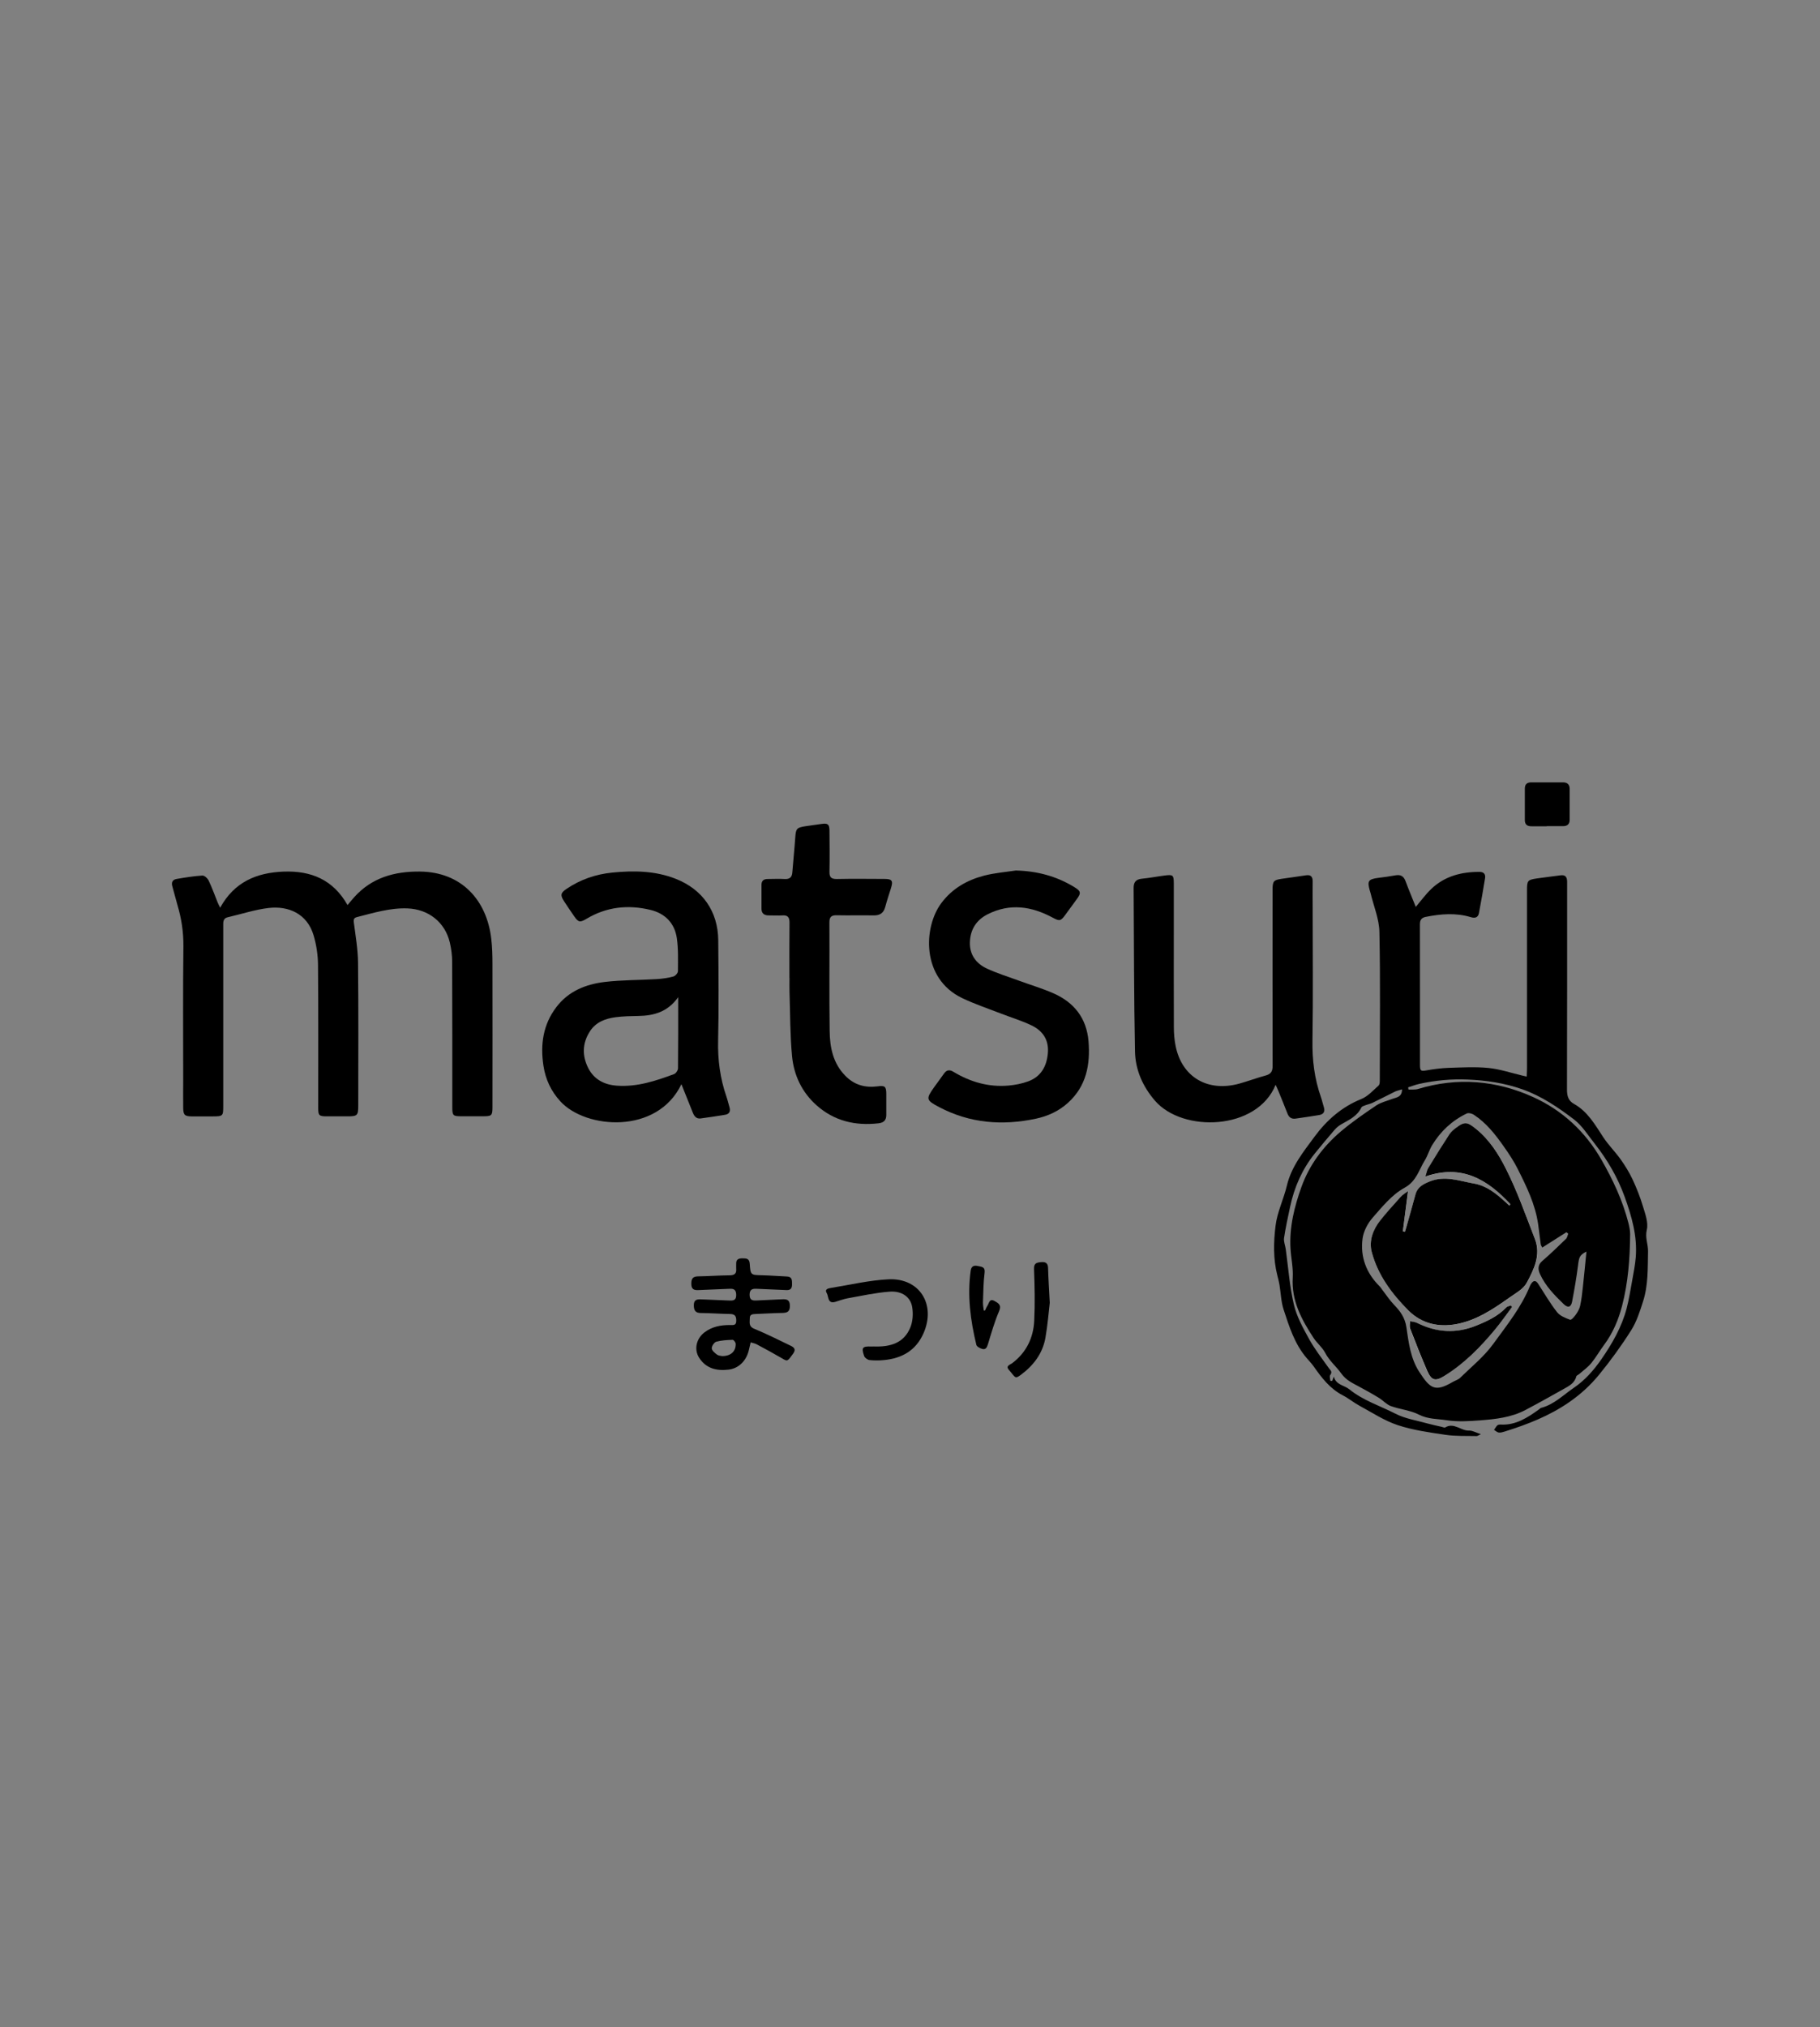
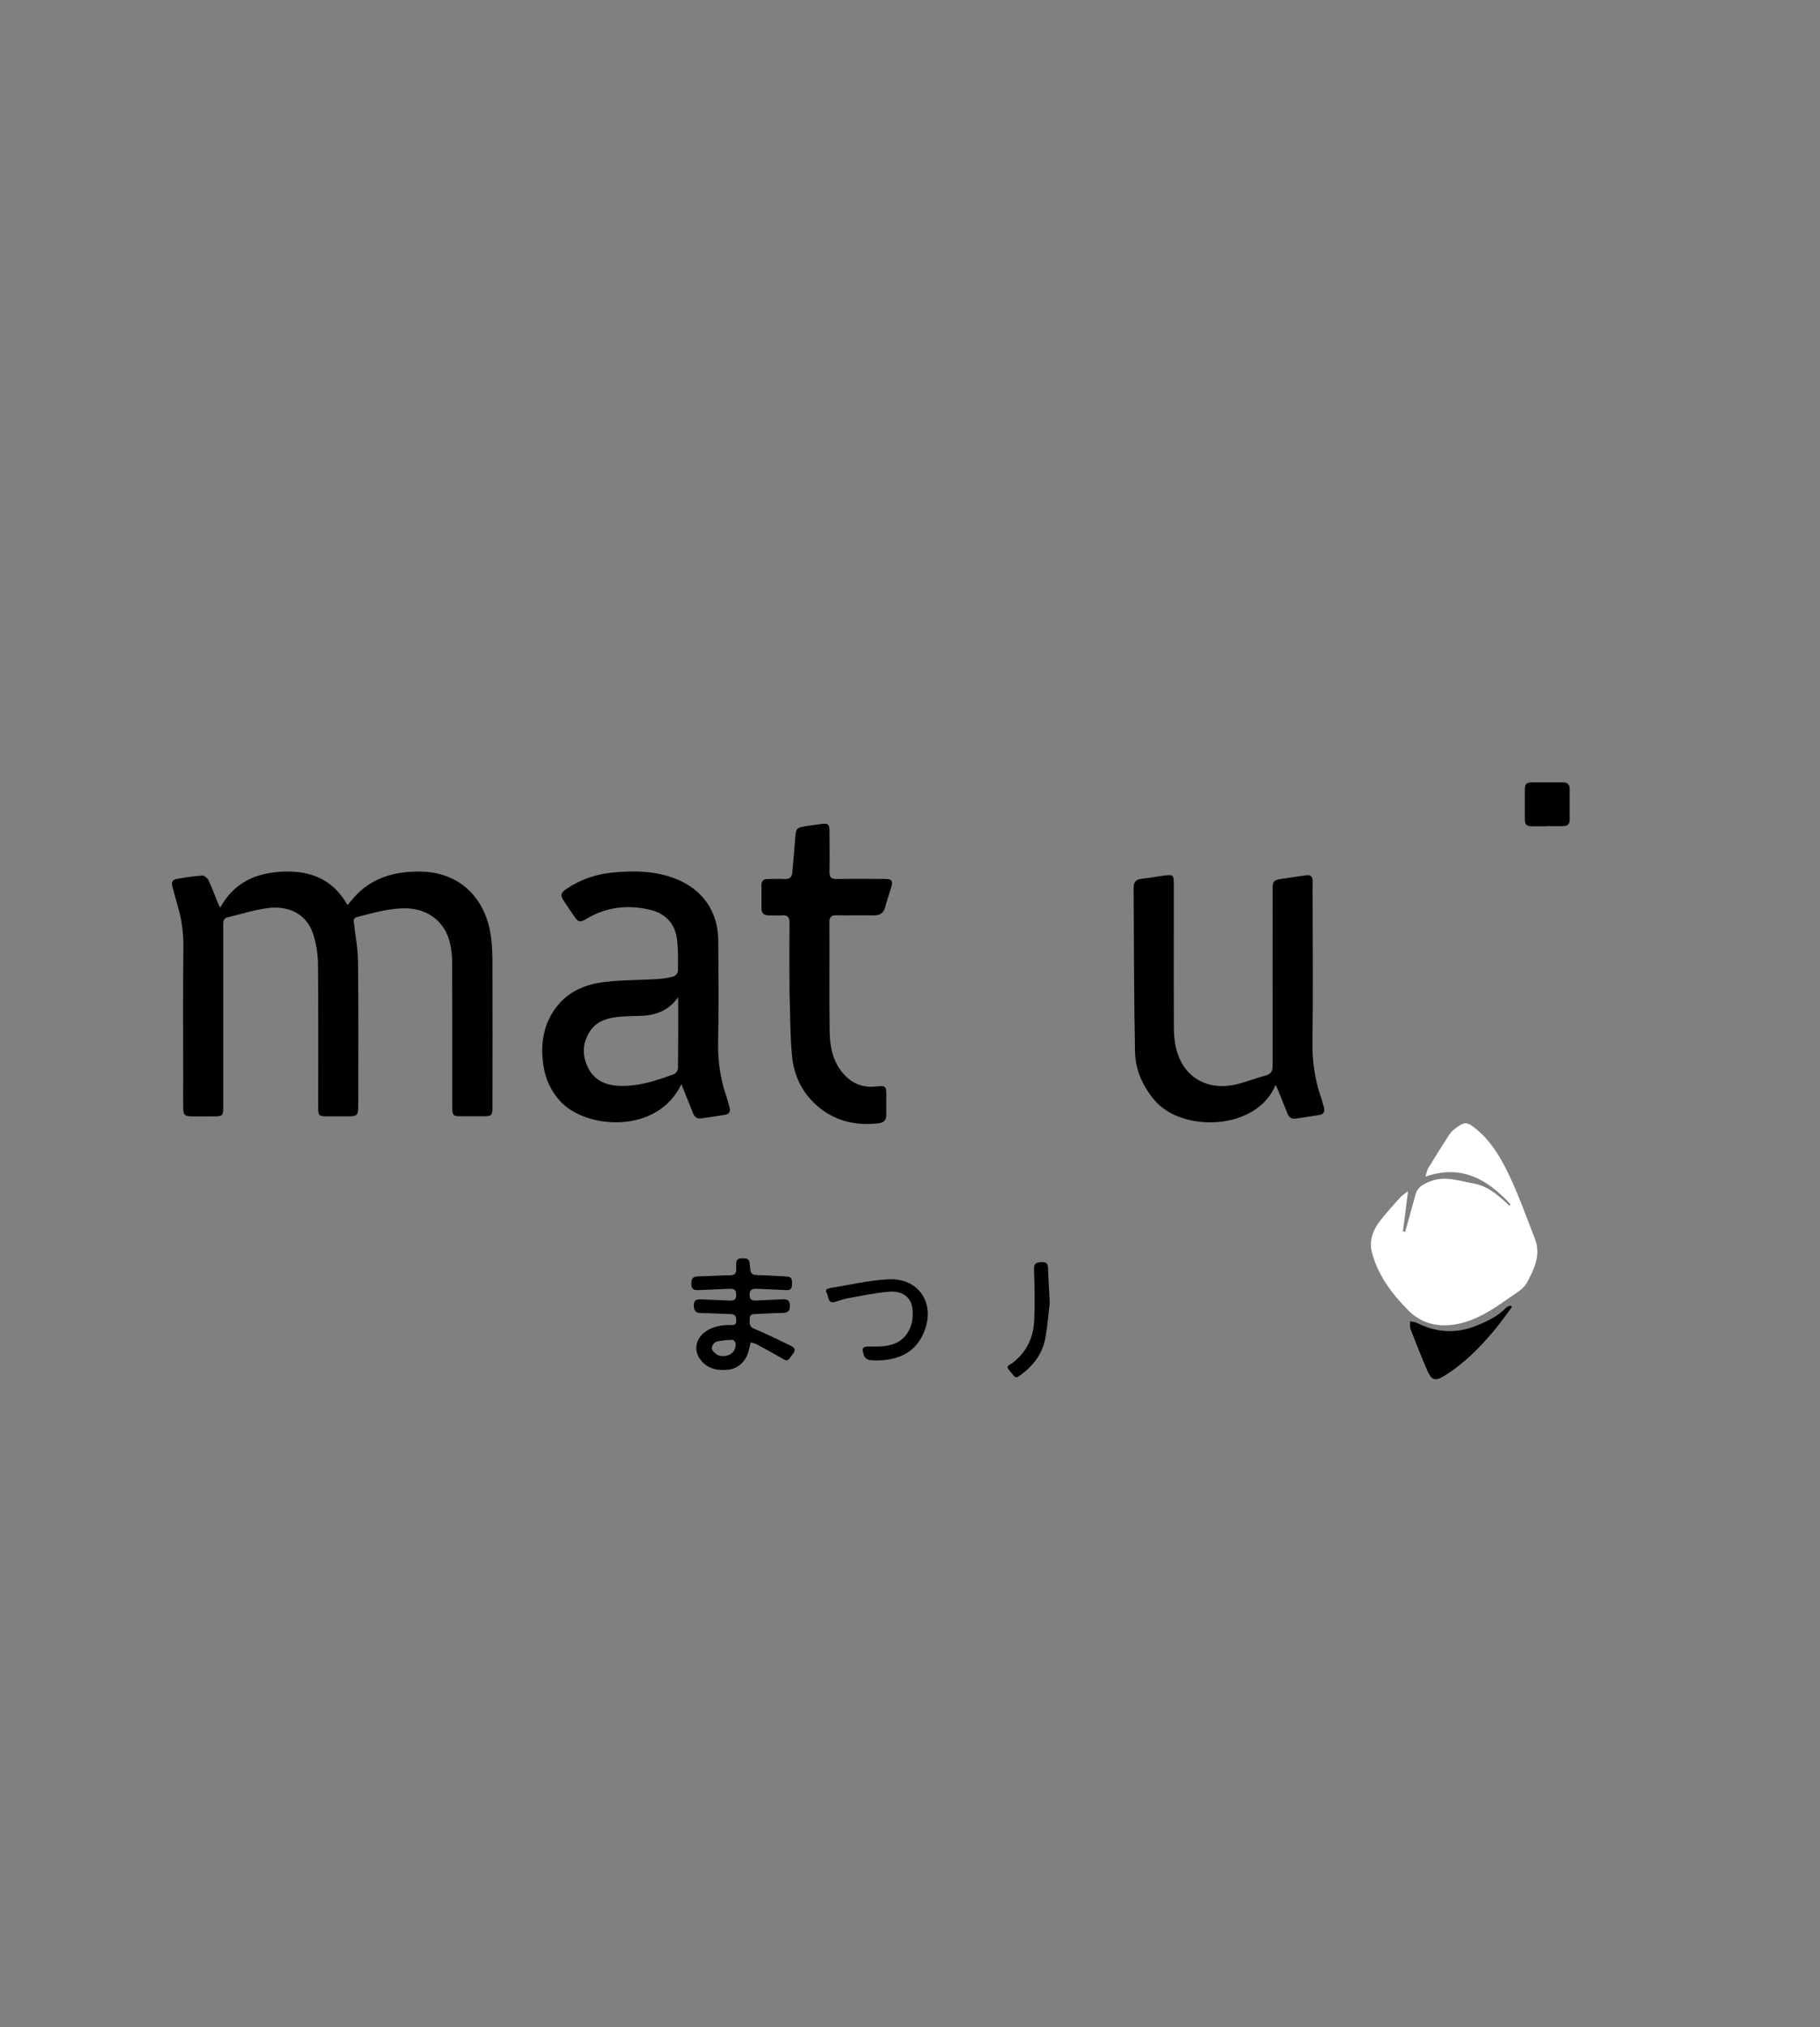
<svg xmlns="http://www.w3.org/2000/svg" width="150" height="167" viewBox="0 0 150 167" fill="none">
  <rect x="0" y="0" width="150" height="167" fill="#808080" stroke="none" />
-   <path d="M115.555 89.738C115.318 89.814 115.146 89.846 114.99 89.916C114.365 90.223 113.746 90.546 113.122 90.847C112.934 90.939 112.718 90.976 112.524 91.052C112.406 91.095 112.245 91.143 112.201 91.235C111.862 91.945 111.195 92.247 110.565 92.607C110.355 92.726 110.156 92.882 110 93.065C109.44 93.711 108.891 94.368 108.353 95.035C107.319 96.322 106.673 97.797 106.329 99.406C106.146 100.262 105.957 101.118 105.828 101.984C105.785 102.275 105.925 102.593 105.968 102.9C106.178 104.423 106.286 105.973 106.636 107.459C106.867 108.455 107.395 109.402 107.895 110.312C108.358 111.146 108.956 111.911 109.51 112.691C109.645 112.879 109.838 112.998 109.634 113.272C109.558 113.375 109.634 113.59 109.645 113.751H109.801L109.93 113.396C110.102 114.096 110.791 114.107 111.211 114.451C112.347 115.372 113.741 115.808 115.011 116.459C115.819 116.874 116.772 117.014 117.665 117.267C118.047 117.374 118.435 117.45 118.822 117.541C118.919 117.563 119.049 117.627 119.113 117.589C119.84 117.153 120.405 117.88 121.083 117.848C121.352 117.837 121.632 118.009 122.047 118.144C121.837 118.241 121.772 118.3 121.708 118.3C120.852 118.279 119.985 118.322 119.14 118.198C117.816 118.004 116.465 117.816 115.2 117.401C114.096 117.035 113.09 116.368 112.056 115.808C111.577 115.549 111.146 115.189 110.662 114.941C109.607 114.392 108.923 113.493 108.267 112.556C108.094 112.314 107.884 112.099 107.691 111.873C106.695 110.71 106.253 109.284 105.79 107.873C105.58 107.227 105.564 106.511 105.451 105.833C105.408 105.575 105.338 105.316 105.274 105.063C104.929 103.712 104.961 102.324 105.128 100.978C105.263 99.853 105.796 98.787 106.06 97.673C106.431 96.096 107.427 94.879 108.342 93.636C109.338 92.284 110.581 91.186 112.196 90.535C112.734 90.32 113.17 89.825 113.623 89.421C113.719 89.335 113.719 89.114 113.719 88.952C113.719 84.888 113.773 80.824 113.687 76.766C113.666 75.7 113.213 74.639 112.96 73.579C112.939 73.498 112.912 73.417 112.89 73.342C112.675 72.572 112.777 72.427 113.585 72.319C114.064 72.26 114.538 72.195 115.011 72.109C115.447 72.029 115.695 72.185 115.846 72.599C116.109 73.31 116.406 74.004 116.685 74.709C117.132 74.182 117.509 73.66 117.967 73.224C119.075 72.168 120.453 71.819 121.945 71.824C122.284 71.824 122.445 72.012 122.397 72.33C122.241 73.294 122.074 74.257 121.891 75.221C121.815 75.603 121.552 75.657 121.207 75.549C119.98 75.183 118.752 75.285 117.52 75.528C117.164 75.597 117.025 75.775 117.025 76.141C117.035 80.006 117.025 83.871 117.03 87.731C117.03 88.237 117.116 88.258 117.59 88.172C118.187 88.064 118.801 87.989 119.409 87.967C120.502 87.935 121.605 87.871 122.687 87.978C123.629 88.075 124.55 88.387 125.481 88.608C125.573 88.629 125.664 88.651 125.826 88.689C125.836 88.441 125.852 88.231 125.852 88.027C125.852 83.133 125.852 78.246 125.852 73.353C125.852 72.535 125.89 72.481 126.681 72.362C127.322 72.265 127.963 72.201 128.603 72.109C129.007 72.05 129.152 72.244 129.158 72.61C129.158 72.777 129.158 72.944 129.158 73.105C129.158 78.66 129.163 84.216 129.147 89.771C129.147 90.293 129.265 90.68 129.717 90.933C130.859 91.569 131.461 92.656 132.145 93.695C132.57 94.335 133.125 94.884 133.572 95.509C133.938 96.026 134.277 96.575 134.546 97.145C134.88 97.856 135.17 98.593 135.396 99.341C135.59 99.982 135.87 100.714 135.725 101.312C135.569 101.968 135.838 102.49 135.827 103.072C135.8 104.461 135.849 105.866 135.418 107.206C135.16 108.019 134.89 108.864 134.444 109.574C133.636 110.855 132.737 112.094 131.779 113.262C131.085 114.107 130.277 114.85 129.346 115.496C127.699 116.642 125.885 117.342 124.006 117.929C123.85 117.977 123.678 118.031 123.522 118.009C123.382 117.988 123.263 117.864 123.134 117.789C123.226 117.665 123.301 117.52 123.409 117.417C123.473 117.358 123.597 117.347 123.694 117.353C124.937 117.417 125.901 116.777 126.848 116.098C126.902 116.061 126.951 115.996 127.01 115.98C128.076 115.705 128.835 114.92 129.707 114.327C130.616 113.714 131.343 112.89 131.973 111.986C132.872 110.689 133.658 109.327 134.061 107.793C134.266 107.017 134.384 106.221 134.53 105.435C134.643 104.821 134.761 104.202 134.815 103.578C134.955 101.834 134.481 100.197 133.9 98.588C133.324 96.995 132.479 95.541 131.429 94.212C130.886 93.528 130.406 92.737 129.728 92.22C128.415 91.224 127.042 90.287 125.449 89.728C123.995 89.216 122.515 89.001 120.97 88.931C119.608 88.872 118.295 89.001 116.981 89.286C116.669 89.356 116.362 89.475 116.056 89.572L116.083 89.754C116.341 89.744 116.615 89.781 116.858 89.711C120.114 88.721 123.323 88.996 126.369 90.379C128.759 91.466 130.654 93.21 131.989 95.541C132.936 97.194 133.733 98.889 134.207 100.736C134.282 101.037 134.352 101.355 134.352 101.661C134.336 103.653 134.191 105.634 133.69 107.567C133.389 108.729 132.926 109.822 132.199 110.796C131.833 111.286 131.531 111.83 131.144 112.298C130.869 112.632 130.498 112.89 130.17 113.181C130.083 113.256 129.933 113.305 129.911 113.391C129.777 113.945 129.319 114.171 128.888 114.414C127.833 115.006 126.778 115.598 125.713 116.158C124.544 116.771 123.247 116.911 121.961 117.008C121.056 117.078 120.13 117.132 119.242 116.997C118.483 116.879 117.692 116.917 116.944 116.534C116.239 116.174 115.388 116.104 114.629 115.829C114.274 115.7 113.999 115.372 113.666 115.167C113.133 114.839 112.584 114.532 112.029 114.236C111.486 113.94 110.942 113.708 110.544 113.143C110.129 112.562 109.558 112.104 109.214 111.437C108.982 110.99 108.552 110.656 108.272 110.231C107.276 108.718 106.431 107.163 106.544 105.241C106.592 104.461 106.409 103.664 106.361 102.873C106.253 101.102 106.679 99.401 107.265 97.77C107.911 95.972 109.052 94.438 110.517 93.2C111.437 92.424 112.433 91.735 113.434 91.062C113.822 90.804 114.306 90.697 114.753 90.524C115.087 90.395 115.539 90.4 115.555 89.749V89.738ZM127.107 102.765C127.058 102.663 126.994 102.582 126.983 102.49C126.908 101.952 126.848 101.408 126.773 100.87C126.542 99.223 125.82 97.754 125.083 96.289C124.76 95.643 124.356 95.035 123.936 94.443C123.242 93.453 122.494 92.5 121.465 91.827C121.309 91.725 121.024 91.655 120.879 91.73C119.673 92.311 118.726 93.194 118.031 94.341C117.794 94.734 117.67 95.202 117.428 95.59C116.933 96.381 116.755 97.301 115.743 97.856C114.721 98.416 113.913 99.417 113.122 100.321C112.718 100.784 112.379 101.43 112.298 102.033C112.099 103.551 112.611 104.891 113.719 105.979C113.789 106.049 113.838 106.135 113.897 106.215C114.225 106.641 114.527 107.104 114.898 107.491C115.41 108.019 115.792 108.541 115.91 109.327C116.099 110.592 116.244 111.894 116.976 113.019C117.848 114.354 118.246 114.715 119.711 113.854C119.921 113.73 120.184 113.66 120.351 113.493C121.272 112.594 122.305 111.76 123.053 110.732C124.168 109.198 125.379 107.706 126.105 105.914C126.122 105.866 126.149 105.822 126.175 105.785C126.358 105.478 126.563 105.43 126.773 105.758C127.284 106.544 127.753 107.362 128.329 108.094C128.571 108.401 129.018 108.579 129.405 108.718C129.507 108.756 129.771 108.449 129.9 108.261C130.046 108.051 130.18 107.809 130.234 107.561C130.342 107.061 130.401 106.549 130.455 106.038C130.563 105.074 130.649 104.111 130.751 103.104C130.191 103.384 130.143 103.556 130.062 104.202C129.933 105.22 129.76 106.232 129.567 107.233C129.475 107.701 129.211 107.76 128.867 107.421C128.108 106.689 127.37 105.93 126.924 104.956C126.757 104.595 126.719 104.213 127.107 103.879C127.785 103.298 128.426 102.673 129.066 102.054C129.168 101.958 129.19 101.775 129.249 101.629L129.104 101.505C128.447 101.925 127.785 102.34 127.101 102.776L127.107 102.765Z" fill="black" />
  <path d="M18.146 74.774C19.309 72.664 21.128 71.889 23.367 71.802C25.644 71.716 27.458 72.465 28.643 74.558C28.853 74.311 29.025 74.09 29.208 73.891C30.651 72.298 32.508 71.781 34.591 71.797C38.057 71.824 40.13 74.176 40.49 77.347C40.571 78.036 40.587 78.736 40.587 79.43C40.598 83.343 40.587 87.257 40.587 91.17C40.587 91.908 40.539 91.956 39.791 91.956C39.209 91.956 38.628 91.956 38.047 91.956C37.331 91.956 37.277 91.908 37.277 91.197C37.277 87.219 37.282 83.236 37.266 79.258C37.266 78.714 37.196 78.165 37.072 77.638C36.674 75.963 35.312 74.898 33.584 74.833C32.147 74.779 30.801 75.199 29.434 75.544C29.17 75.608 29.127 75.737 29.165 76.012C29.305 77.11 29.499 78.208 29.509 79.312C29.552 83.225 29.526 87.138 29.526 91.052C29.526 91.897 29.461 91.962 28.627 91.962C28.061 91.962 27.496 91.962 26.936 91.962C26.29 91.962 26.226 91.891 26.226 91.246C26.226 87.332 26.242 83.419 26.21 79.505C26.204 78.687 26.08 77.847 25.849 77.062C25.316 75.248 23.755 74.618 22.167 74.795C21.02 74.925 19.906 75.301 18.776 75.56C18.469 75.63 18.399 75.829 18.399 76.109C18.404 77.153 18.399 78.197 18.399 79.242C18.399 83.187 18.399 87.133 18.399 91.084C18.399 91.951 18.383 91.962 17.5 91.967C16.935 91.967 16.37 91.967 15.81 91.967C15.223 91.962 15.105 91.848 15.099 91.267C15.088 90.503 15.099 89.744 15.099 88.979C15.099 85.297 15.072 81.615 15.115 77.934C15.126 76.771 14.954 75.662 14.626 74.558C14.475 74.052 14.356 73.53 14.206 73.024C14.103 72.674 14.227 72.459 14.566 72.405C15.271 72.287 15.977 72.168 16.682 72.126C16.849 72.115 17.113 72.357 17.199 72.545C17.479 73.127 17.694 73.74 17.936 74.338C17.99 74.467 18.055 74.591 18.151 74.79L18.146 74.774Z" fill="black" />
  <path d="M56.16 89.313C54.173 93.48 48.274 93.017 46.18 90.724C45.416 89.889 44.963 88.92 44.791 87.806C44.522 86.051 44.753 84.399 45.862 82.951C46.858 81.648 48.274 81.083 49.819 80.894C51.245 80.722 52.693 80.744 54.13 80.657C54.588 80.63 55.051 80.561 55.498 80.442C55.659 80.399 55.874 80.157 55.874 80.006C55.88 79.096 55.912 78.176 55.783 77.282C55.605 76.05 54.814 75.248 53.614 74.957C51.773 74.51 49.991 74.699 48.338 75.689C47.806 76.007 47.671 75.985 47.321 75.479C47.036 75.07 46.761 74.656 46.487 74.241C46.164 73.746 46.201 73.552 46.691 73.224C47.832 72.454 49.097 72.018 50.449 71.883C52.225 71.706 53.996 71.727 55.691 72.395C57.904 73.267 59.174 75.075 59.196 77.455C59.217 80.205 59.25 82.961 59.185 85.712C59.147 87.311 59.352 88.845 59.874 90.347C59.971 90.627 60.035 90.923 60.122 91.208C60.224 91.547 60.111 91.773 59.766 91.832C59.099 91.945 58.426 92.042 57.753 92.134C57.392 92.182 57.215 91.956 57.096 91.649C56.8 90.896 56.493 90.147 56.16 89.313V89.313ZM55.896 82.143C55.035 83.36 53.894 83.672 52.618 83.693C51.988 83.704 51.358 83.715 50.734 83.796C49.894 83.909 49.114 84.194 48.624 84.953C47.989 85.927 47.967 86.966 48.478 87.978C48.958 88.926 49.808 89.367 50.863 89.437C52.516 89.55 54.039 89.044 55.551 88.484C55.702 88.43 55.88 88.172 55.88 88.005C55.901 86.1 55.896 84.199 55.896 82.143V82.143Z" fill="black" />
  <path d="M105.134 89.362C103.599 93.14 97.468 93.313 95.191 90.675C94.174 89.496 93.571 88.124 93.544 86.606C93.453 82.116 93.463 77.627 93.431 73.138C93.431 72.685 93.609 72.438 94.093 72.389C94.734 72.33 95.369 72.201 96.015 72.12C96.682 72.039 96.736 72.093 96.742 72.755C96.742 73.999 96.742 75.242 96.742 76.486C96.742 79.204 96.736 81.922 96.747 84.641C96.747 85.152 96.79 85.669 96.892 86.169C97.409 88.737 99.535 89.986 102.146 89.265C102.878 89.06 103.594 88.791 104.332 88.592C104.762 88.473 104.886 88.237 104.886 87.806C104.875 83.117 104.881 78.424 104.881 73.735C104.881 73.568 104.881 73.401 104.881 73.24C104.891 72.599 104.972 72.497 105.597 72.4C106.269 72.298 106.942 72.217 107.615 72.109C108.035 72.039 108.196 72.217 108.186 72.621C108.175 73.283 108.186 73.945 108.186 74.612C108.186 78.311 108.229 82.003 108.17 85.701C108.143 87.316 108.336 88.866 108.869 90.384C108.961 90.648 109.02 90.928 109.106 91.197C109.219 91.552 109.106 91.789 108.729 91.854C108.078 91.962 107.421 92.058 106.765 92.15C106.447 92.193 106.232 92.048 106.113 91.741C105.871 91.122 105.623 90.508 105.37 89.894C105.306 89.733 105.23 89.577 105.139 89.378L105.134 89.362Z" fill="black" />
-   <path d="M83.742 71.711C85.459 71.754 87.042 72.169 88.5 73.051C89.109 73.418 89.13 73.557 88.7 74.133C88.393 74.548 88.091 74.962 87.79 75.377C87.424 75.883 87.316 75.894 86.767 75.597C85.023 74.656 83.236 74.386 81.395 75.318C80.448 75.797 79.963 76.599 79.936 77.638C79.909 78.633 80.442 79.366 81.309 79.775C82.159 80.173 83.069 80.453 83.952 80.776C84.915 81.131 85.906 81.422 86.842 81.836C88.538 82.585 89.555 83.893 89.712 85.766C89.868 87.682 89.545 89.469 88.021 90.847C87.262 91.536 86.358 91.945 85.378 92.155C82.617 92.742 79.942 92.537 77.406 91.203C76.324 90.632 76.297 90.535 76.986 89.566C77.255 89.189 77.535 88.818 77.805 88.436C78.02 88.129 78.262 88.102 78.574 88.29C79.974 89.135 81.486 89.572 83.128 89.426C83.666 89.378 84.216 89.27 84.722 89.087C85.766 88.71 86.25 87.892 86.358 86.805C86.471 85.696 85.965 84.926 85.023 84.474C84.221 84.086 83.354 83.828 82.525 83.505C81.443 83.085 80.34 82.719 79.296 82.219C75.915 80.598 76.098 76.373 77.584 74.392C78.483 73.191 79.705 72.497 81.115 72.131C81.971 71.91 82.87 71.84 83.753 71.706L83.742 71.711Z" fill="black" />
  <path d="M65.063 80.571C65.063 79.048 65.052 77.519 65.069 75.996C65.069 75.571 64.929 75.382 64.493 75.409C64.111 75.431 63.728 75.409 63.346 75.409C62.964 75.409 62.754 75.231 62.759 74.833C62.759 74.187 62.759 73.541 62.759 72.895C62.759 72.567 62.932 72.411 63.255 72.411C63.718 72.411 64.186 72.384 64.649 72.411C65.096 72.443 65.279 72.26 65.305 71.829C65.376 70.888 65.478 69.951 65.542 69.009C65.596 68.261 65.65 68.174 66.398 68.061C66.84 67.992 67.286 67.938 67.728 67.873C68.228 67.803 68.358 67.905 68.363 68.422C68.374 69.547 68.385 70.677 68.363 71.802C68.352 72.249 68.492 72.416 68.955 72.411C70.263 72.384 71.577 72.4 72.885 72.405C73.52 72.405 73.622 72.551 73.434 73.159C73.272 73.681 73.095 74.198 72.955 74.725C72.82 75.226 72.513 75.415 72.007 75.409C70.995 75.393 69.983 75.42 68.971 75.398C68.53 75.388 68.352 75.522 68.358 75.99C68.374 78.973 68.336 81.96 68.379 84.942C68.395 86.283 68.654 87.58 69.655 88.608C70.403 89.378 71.297 89.625 72.33 89.491C72.933 89.41 73.041 89.501 73.046 90.104C73.046 90.686 73.046 91.267 73.046 91.843C73.046 92.279 72.847 92.489 72.389 92.537C70.484 92.753 68.756 92.344 67.303 91.057C66.097 89.986 65.429 88.581 65.279 87.009C65.112 85.249 65.128 83.473 65.069 81.702C65.058 81.32 65.069 80.937 65.069 80.555L65.063 80.571Z" fill="black" />
  <path d="M61.866 110.586C61.801 110.856 61.753 111.076 61.699 111.297C61.473 112.142 60.854 112.729 60.057 112.826C59.072 112.944 58.195 112.745 57.619 111.846C57.183 111.162 57.387 110.274 58.055 109.763C58.679 109.284 59.406 109.149 60.165 109.155C60.45 109.155 60.687 109.203 60.681 108.783C60.681 108.406 60.558 108.25 60.165 108.245C59.368 108.234 58.577 108.169 57.78 108.164C57.322 108.164 57.183 107.96 57.183 107.523C57.183 107.061 57.446 107.023 57.802 107.039C58.577 107.077 59.357 107.098 60.132 107.136C60.455 107.152 60.676 107.098 60.676 106.689C60.676 106.302 60.536 106.145 60.149 106.167C59.287 106.21 58.426 106.232 57.565 106.275C57.183 106.296 56.978 106.194 56.978 105.758C56.978 105.349 57.086 105.15 57.538 105.144C58.399 105.133 59.26 105.064 60.122 105.058C60.525 105.058 60.714 104.929 60.676 104.514C60.665 104.385 60.681 104.251 60.676 104.116C60.655 103.718 60.897 103.659 61.22 103.659C61.532 103.659 61.763 103.691 61.79 104.095C61.855 105.047 61.871 105.031 62.819 105.053C63.497 105.069 64.175 105.128 64.853 105.155C65.3 105.171 65.273 105.478 65.278 105.785C65.284 106.102 65.182 106.291 64.821 106.275C63.992 106.232 63.168 106.21 62.339 106.167C61.984 106.151 61.78 106.242 61.78 106.657C61.78 107.087 62 107.152 62.35 107.131C63.045 107.093 63.739 107.071 64.433 107.034C64.826 107.012 65.095 107.05 65.101 107.567C65.106 108.099 64.837 108.153 64.417 108.159C63.707 108.169 62.996 108.218 62.28 108.245C62.033 108.256 61.785 108.266 61.796 108.595C61.801 108.918 61.677 109.262 62.151 109.456C63.174 109.881 64.164 110.371 65.16 110.856C65.424 110.985 65.634 111.141 65.37 111.507C64.896 112.164 64.912 112.169 64.439 111.889C63.755 111.491 63.055 111.109 62.355 110.737C62.216 110.662 62.049 110.64 61.86 110.581L61.866 110.586ZM59.513 111.711C60.235 111.717 60.655 111.318 60.633 110.699C60.633 110.581 60.466 110.371 60.385 110.371C59.933 110.387 59.465 110.409 59.034 110.527C58.862 110.576 58.652 110.893 58.663 111.076C58.674 111.259 58.916 111.464 59.099 111.593C59.233 111.69 59.438 111.69 59.519 111.711H59.513Z" fill="black" />
  <path d="M71.98 110.92C73.428 110.979 74.526 110.613 75.038 109.327C75.232 108.837 75.269 108.218 75.183 107.69C75.054 106.851 74.344 106.329 73.321 106.404C72.158 106.49 71.006 106.748 69.849 106.953C69.51 107.012 69.181 107.147 68.847 107.244C68.191 107.432 68.309 106.802 68.137 106.522C67.938 106.199 68.261 106.135 68.481 106.097C70.064 105.844 71.641 105.462 73.235 105.387C75.802 105.268 77.164 107.475 76.104 109.854C75.479 111.254 74.333 111.9 72.858 112.04C72.465 112.077 72.061 112.083 71.668 112.04C71.501 112.018 71.275 111.857 71.221 111.706C70.979 111.006 71.076 110.893 71.824 110.926C71.921 110.926 72.023 110.926 71.975 110.926L71.98 110.92Z" fill="black" />
  <path d="M127.478 68.067C127.063 68.067 126.649 68.061 126.234 68.067C125.868 68.072 125.669 67.927 125.674 67.545C125.674 66.683 125.674 65.822 125.674 64.961C125.674 64.611 125.847 64.45 126.197 64.45C127.074 64.45 127.951 64.45 128.834 64.45C129.179 64.45 129.362 64.632 129.367 64.966C129.372 65.828 129.372 66.689 129.367 67.55C129.367 67.894 129.163 68.061 128.823 68.056C128.377 68.056 127.93 68.056 127.483 68.056L127.478 68.067Z" fill="black" />
  <path d="M86.519 107.324C86.433 108.024 86.353 109.111 86.164 110.188C85.938 111.491 85.179 112.487 84.129 113.262C83.629 113.633 83.693 113.461 83.15 112.847C82.859 112.513 83.241 112.433 83.413 112.304C84.582 111.426 85.168 110.22 85.238 108.805C85.308 107.389 85.276 105.963 85.222 104.541C85.206 104.073 85.416 104.014 85.755 103.976C86.11 103.939 86.369 103.992 86.379 104.45C86.401 105.279 86.455 106.102 86.519 107.324Z" fill="black" />
-   <path d="M81.185 107.954C81.249 107.82 81.298 107.68 81.384 107.556C81.524 107.351 81.54 106.937 81.965 107.174C82.288 107.357 82.563 107.497 82.342 108.013C81.965 108.891 81.701 109.822 81.422 110.737C81.341 111.001 81.239 111.195 80.964 111.125C80.776 111.076 80.501 110.931 80.469 110.786C79.984 108.778 79.715 106.748 80.001 104.676C80.049 104.31 80.27 104.213 80.603 104.294C80.905 104.364 81.212 104.348 81.147 104.854C81.045 105.656 81.045 106.468 81.013 107.281C81.007 107.507 81.055 107.733 81.082 107.96H81.185V107.954Z" fill="black" />
  <path d="M124.485 99.196L124.415 99.331C124.297 99.223 124.173 99.11 124.055 99.002C123.301 98.313 122.521 97.689 121.471 97.501C120.27 97.291 119.097 96.822 117.848 97.328C117.294 97.549 116.831 97.786 116.664 98.405C116.427 99.282 116.174 100.16 115.932 101.037C115.889 101.182 115.846 101.328 115.803 101.478L115.625 101.446C115.765 100.337 115.91 99.228 116.05 98.13C115.873 98.27 115.609 98.421 115.415 98.631C114.844 99.255 114.285 99.885 113.763 100.542C113.16 101.301 112.821 102.227 113.063 103.147C113.553 105.037 114.705 106.571 116.066 107.943C117.175 109.058 118.569 109.359 120.044 109.085C121.686 108.778 123.07 107.852 124.41 106.899C124.921 106.538 125.551 106.199 125.831 105.688C126.428 104.584 127.021 103.389 126.509 102.071C125.756 100.122 125.056 98.136 124.114 96.273C123.506 95.078 122.763 93.899 121.659 93.006C120.97 92.451 120.744 92.354 120.017 92.903C119.808 93.065 119.592 93.243 119.452 93.458C118.855 94.373 118.279 95.299 117.714 96.23C117.611 96.397 117.584 96.607 117.477 96.93C120.518 95.875 122.623 97.204 124.491 99.201L124.485 99.196ZM124.609 107.674L124.507 107.545C124.378 107.599 124.216 107.62 124.125 107.712C123.436 108.439 122.564 108.837 121.654 109.208C119.98 109.887 118.376 109.774 116.777 108.982C116.599 108.896 116.384 108.885 116.19 108.842C116.19 109.047 116.142 109.278 116.212 109.456C116.664 110.624 117.121 111.797 117.622 112.949C117.967 113.735 118.29 113.805 119.022 113.359C120.647 112.357 121.966 111.017 123.177 109.564C123.683 108.961 124.13 108.309 124.604 107.68L124.609 107.674Z" fill="white" />
-   <path d="M124.485 99.196C122.617 97.199 120.513 95.87 117.471 96.924C117.579 96.602 117.606 96.386 117.708 96.225C118.273 95.293 118.849 94.368 119.447 93.453C119.587 93.237 119.802 93.054 120.012 92.898C120.739 92.349 120.965 92.446 121.654 93C122.757 93.894 123.506 95.073 124.108 96.268C125.05 98.125 125.745 100.111 126.504 102.065C127.015 103.384 126.423 104.579 125.826 105.683C125.551 106.194 124.916 106.533 124.405 106.894C123.064 107.846 121.681 108.772 120.039 109.079C118.569 109.354 117.17 109.052 116.061 107.938C114.699 106.565 113.553 105.031 113.057 103.142C112.815 102.221 113.154 101.295 113.757 100.536C114.279 99.88 114.844 99.25 115.41 98.626C115.603 98.41 115.867 98.26 116.045 98.125C115.905 99.223 115.76 100.332 115.62 101.441L115.797 101.473C115.84 101.328 115.889 101.182 115.926 101.032C116.174 100.154 116.422 99.277 116.659 98.4C116.825 97.78 117.288 97.549 117.843 97.323C119.092 96.822 120.265 97.285 121.465 97.495C122.515 97.678 123.296 98.308 124.049 98.997C124.168 99.105 124.291 99.218 124.41 99.325L124.48 99.191L124.485 99.196Z" fill="black" />
  <path d="M124.614 107.674C124.141 108.304 123.694 108.955 123.188 109.558C121.977 111.012 120.658 112.352 119.032 113.353C118.3 113.805 117.977 113.73 117.633 112.944C117.132 111.792 116.674 110.624 116.222 109.451C116.152 109.268 116.206 109.042 116.201 108.837C116.4 108.88 116.615 108.891 116.788 108.977C118.381 109.768 119.985 109.881 121.664 109.203C122.58 108.832 123.446 108.433 124.135 107.707C124.221 107.615 124.388 107.594 124.517 107.54L124.62 107.669L124.614 107.674Z" fill="black" />
</svg>